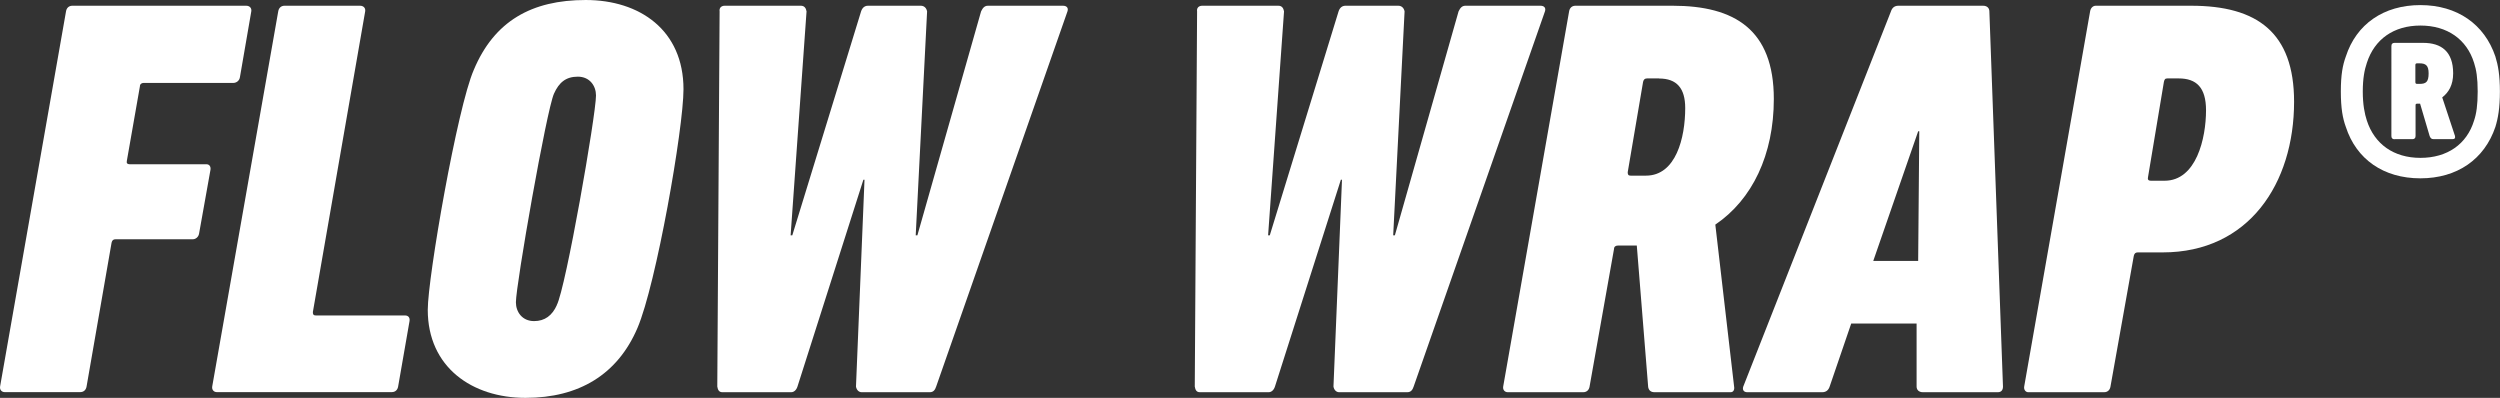
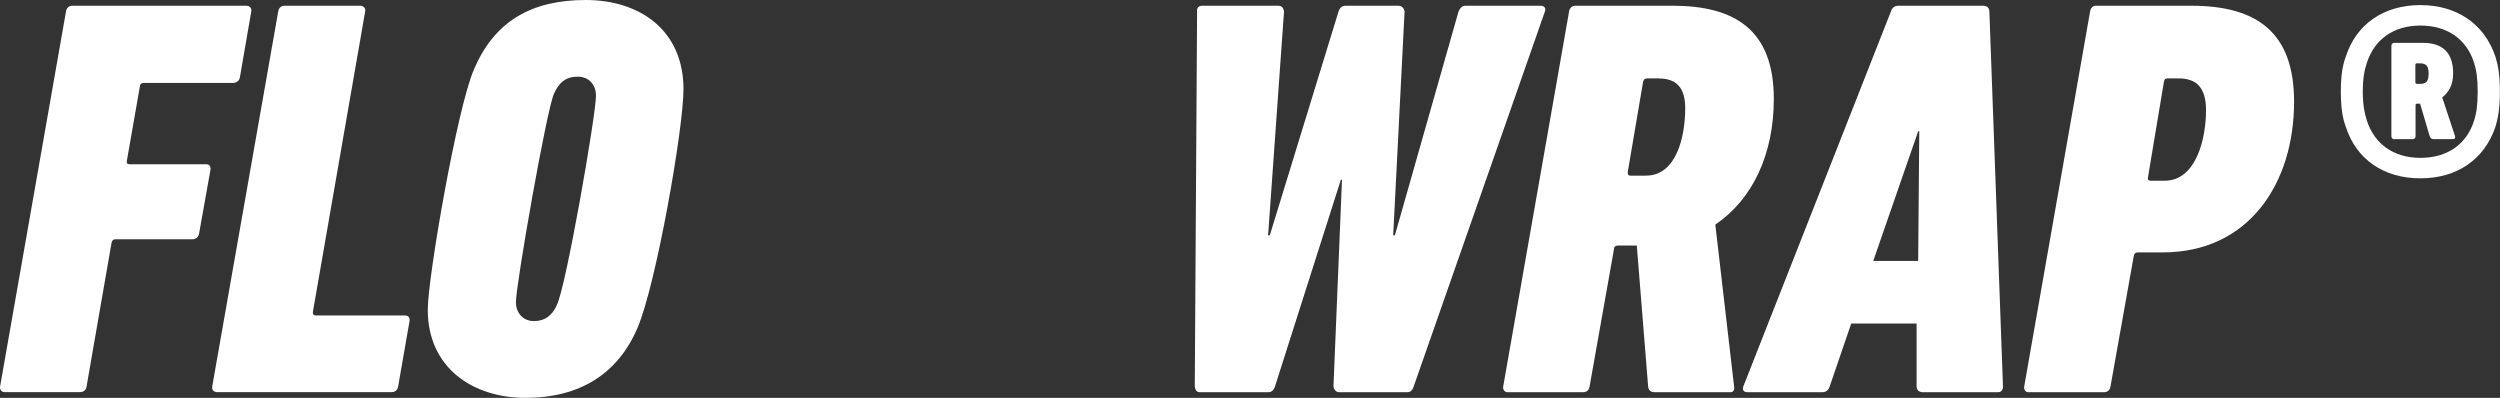
<svg xmlns="http://www.w3.org/2000/svg" id="_レイヤー_2" viewBox="0 0 270.01 42.97">
  <rect x="0" y="0" width="270.01" height="42.97" fill="#333333" stroke="none" />
  <defs>
    <style>.cls-1{fill:#fff;stroke-width:0px;}</style>
  </defs>
  <g id="header_footer">
    <path class="cls-1" d="M15.48,8.96c-.18,0-.37.12-.37.37l-1.41,8.04c-.06.25.06.37.31.37h8.29c.31,0,.49.25.43.61l-1.23,6.88c-.06.37-.37.61-.67.61h-8.35c-.25,0-.37.12-.43.37l-2.7,15.53c-.06.37-.31.61-.68.61H.5c-.31,0-.55-.25-.49-.61L7.13,1.23c.06-.37.31-.61.68-.61h18.78c.37,0,.61.25.55.61l-1.23,7.12c-.06.37-.37.61-.74.61h-9.7Z" />
    <path class="cls-1" d="M30.05,1.23c.06-.37.31-.61.68-.61h8.16c.37,0,.61.25.55.61l-5.65,32.47c0,.25.06.37.31.37h9.64c.37,0,.55.25.49.61l-1.23,7.06c-.06.37-.31.61-.68.61h-18.91c-.31,0-.55-.25-.49-.61L30.05,1.23Z" />
    <path class="cls-1" d="M73.82,9.64c0,4.24-2.95,21.06-4.97,25.78-2.15,5.03-6.32,7.55-12.09,7.55s-10.56-3.31-10.56-9.51c0-3.5,3.19-21.85,4.97-25.91,2.21-5.28,6.26-7.55,12.09-7.55s10.56,3.25,10.56,9.64ZM60.13,32.96c.98-1.84,4.24-20.56,4.24-22.65,0-1.04-.68-2.03-1.96-2.03s-2.03.61-2.58,1.84c-.8,1.78-4.11,20.63-4.11,22.53,0,1.04.68,2.03,1.96,2.03,1.17,0,1.96-.61,2.46-1.72Z" />
-     <path class="cls-1" d="M93.06,42.36c-.31,0-.55-.25-.61-.61l.92-22.34h-.12l-7.12,22.34c-.12.37-.37.61-.68.61h-7.43c-.37,0-.49-.25-.55-.61l.25-40.52c-.06-.37.18-.61.55-.61h8.23c.37,0,.55.25.61.61l-1.72,24.19h.18l7.43-24.19c.12-.37.37-.61.74-.61h5.71c.37,0,.61.25.68.61l-1.23,24.19h.18l6.88-24.19c.18-.37.37-.61.74-.61h8.1c.43,0,.61.25.49.61l-14.18,40.52c-.12.37-.31.61-.68.61h-7.37Z" />
    <path class="cls-1" d="M144.63,42.36c-.31,0-.55-.25-.61-.61l.92-22.34h-.12l-7.12,22.34c-.12.37-.37.61-.68.61h-7.43c-.37,0-.49-.25-.55-.61l.25-40.52c-.06-.37.18-.61.55-.61h8.23c.37,0,.55.25.61.61l-1.72,24.19h.18l7.43-24.19c.12-.37.37-.61.74-.61h5.71c.37,0,.61.25.68.61l-1.23,24.19h.18l6.88-24.19c.18-.37.37-.61.74-.61h8.1c.43,0,.61.25.49.61l-14.18,40.52c-.12.37-.31.61-.68.61h-7.37Z" />
    <path class="cls-1" d="M185.26,24.25l2.03,17.5c.06.31-.06.61-.37.61h-8.23c-.37,0-.61-.18-.68-.55l-1.23-15.29h-2.03c-.25,0-.43.12-.43.37l-2.64,14.86c-.06.37-.31.61-.68.61h-8.16c-.31,0-.55-.25-.49-.61l7.12-40.52c.06-.37.31-.61.68-.61h10.5c6.69,0,10.93,2.58,10.93,10.07,0,6.02-2.33,10.87-6.32,13.57ZM179.18,8.47h-1.29c-.25,0-.37.12-.43.37l-1.66,9.76c0,.25.06.37.31.37h1.66c3.25,0,4.24-4.11,4.24-7.3,0-2.15-.92-3.19-2.82-3.19Z" />
    <path class="cls-1" d="M204.23,1.23c.12-.37.37-.61.8-.61h9.15c.43,0,.68.25.68.61l1.47,40.52c0,.37-.18.61-.55.61h-8.1c-.43,0-.68-.25-.68-.61v-6.81h-7.06l-2.33,6.81c-.12.37-.37.61-.8.61h-8.1c-.37,0-.55-.25-.43-.61L204.23,1.23ZM207.17,28.18l.12-14h-.12l-4.85,14h4.85Z" />
    <path class="cls-1" d="M219.05,42.36c-.25,0-.49-.25-.43-.61l7.12-40.52c.06-.37.31-.61.61-.61h10.31c7.12,0,11.11,2.89,11.11,10.37,0,8.84-4.91,16.27-14.18,16.27h-2.7c-.25,0-.37.12-.43.37l-2.52,14.12c-.06.37-.31.61-.68.61h-8.23ZM233.78,19.52c3.44,0,4.48-4.6,4.48-7.61,0-2.46-1.04-3.44-2.95-3.44h-1.23c-.25,0-.31.12-.37.37l-1.72,10.31c-.06.25.06.37.31.37h1.47Z" />
    <path class="cls-1" d="M253.36,13.71c-.34-.93-.54-2.01-.54-3.83s.2-2.85.54-3.78c1.13-3.49,4.08-5.55,8.05-5.55s6.92,2.06,8.1,5.55c.29.93.49,2.01.49,3.78s-.2,2.9-.49,3.83c-1.18,3.49-4.12,5.55-8.1,5.55s-6.92-2.06-8.05-5.55ZM267.21,13.02c.25-.74.39-1.67.39-3.14s-.15-2.36-.39-3.09c-.79-2.55-2.9-4.03-5.79-4.03s-4.96,1.47-5.79,4.03c-.25.74-.44,1.67-.44,3.09s.2,2.41.44,3.14c.83,2.55,2.9,4.03,5.79,4.03s5.01-1.47,5.79-4.03ZM258.62,15.04c-.2,0-.34-.1-.34-.34V4.97c0-.25.15-.34.34-.34h3.09c1.96,0,3.24.93,3.24,3.29,0,1.28-.49,2.06-1.18,2.6l1.38,4.17c.05.25-.05.34-.29.34h-2.01c-.25,0-.34-.1-.44-.34l-1.03-3.49h-.34c-.1,0-.15.05-.15.15v3.34c0,.25-.15.34-.34.34h-1.92ZM262.3,7.92c0-.83-.29-1.08-.98-1.08h-.25c-.15,0-.2.05-.2.2v1.82c0,.15.05.2.2.2h.25c.69,0,.98-.2.98-1.13Z" />
  </g>
</svg>